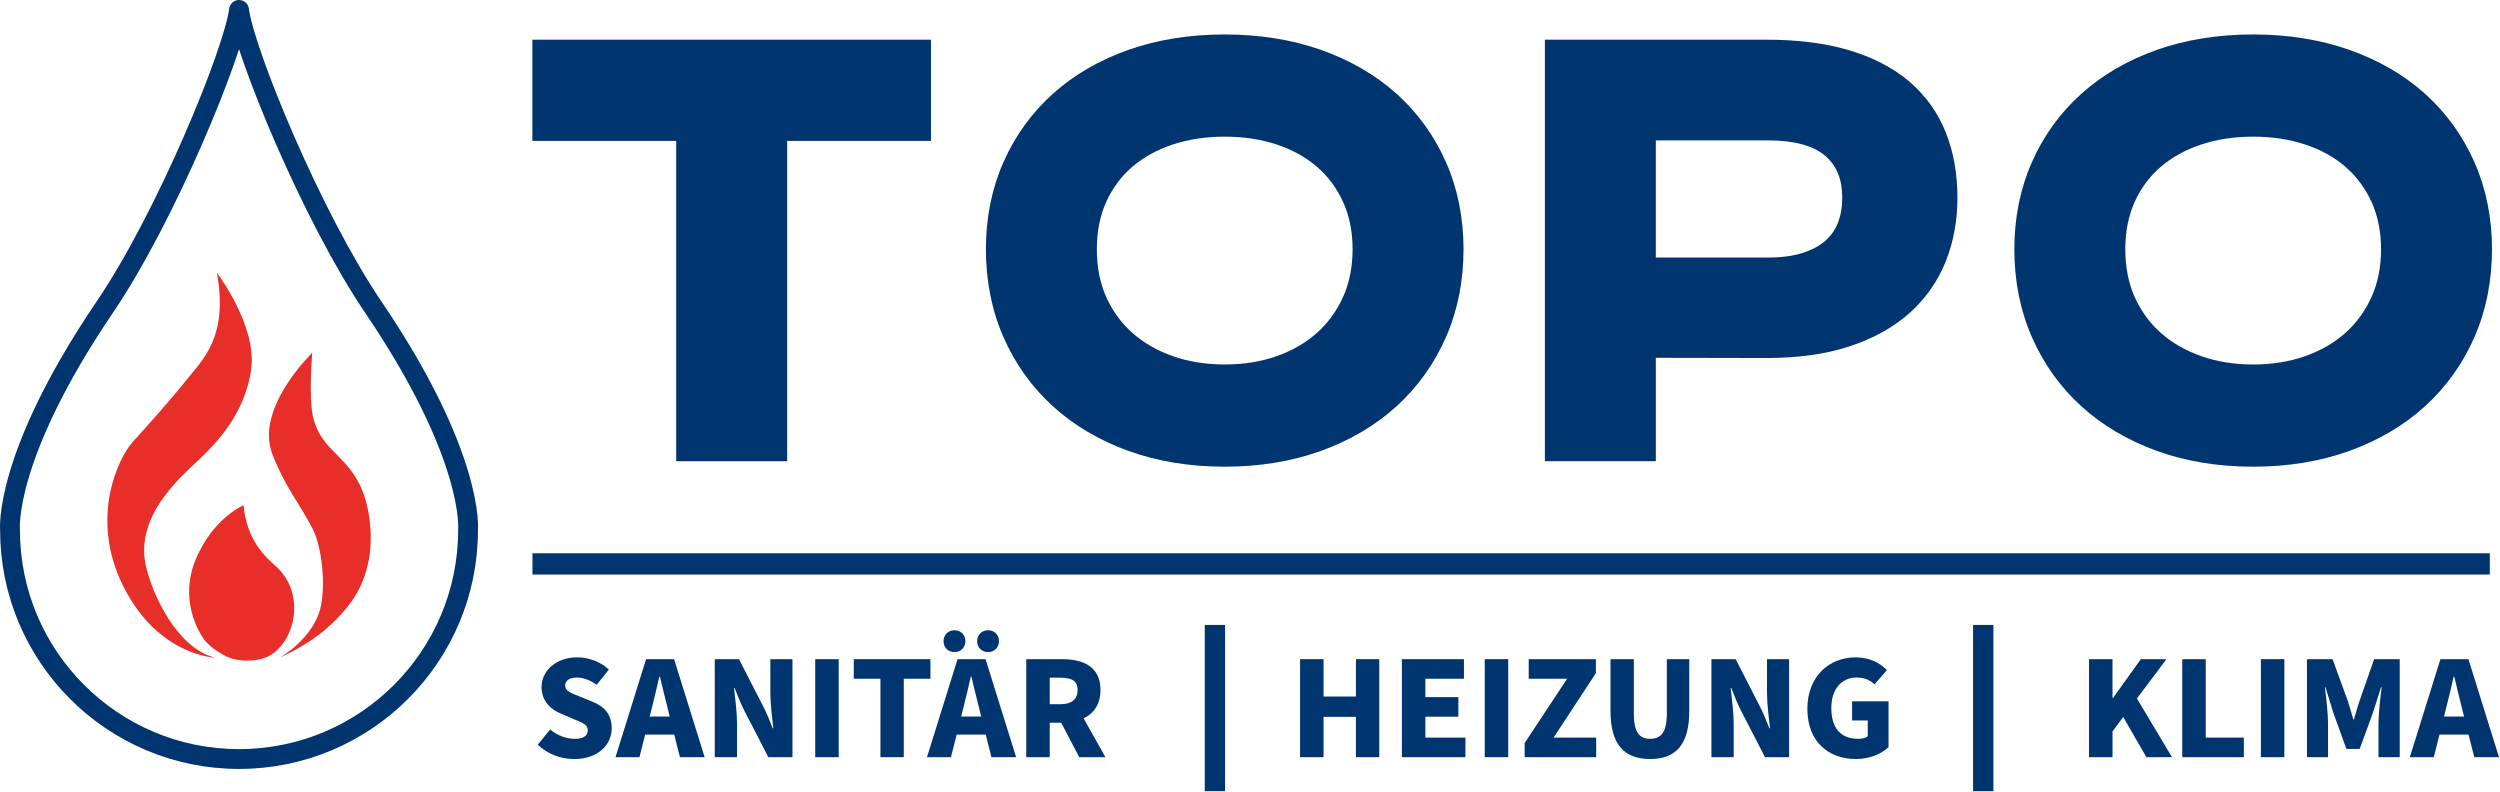
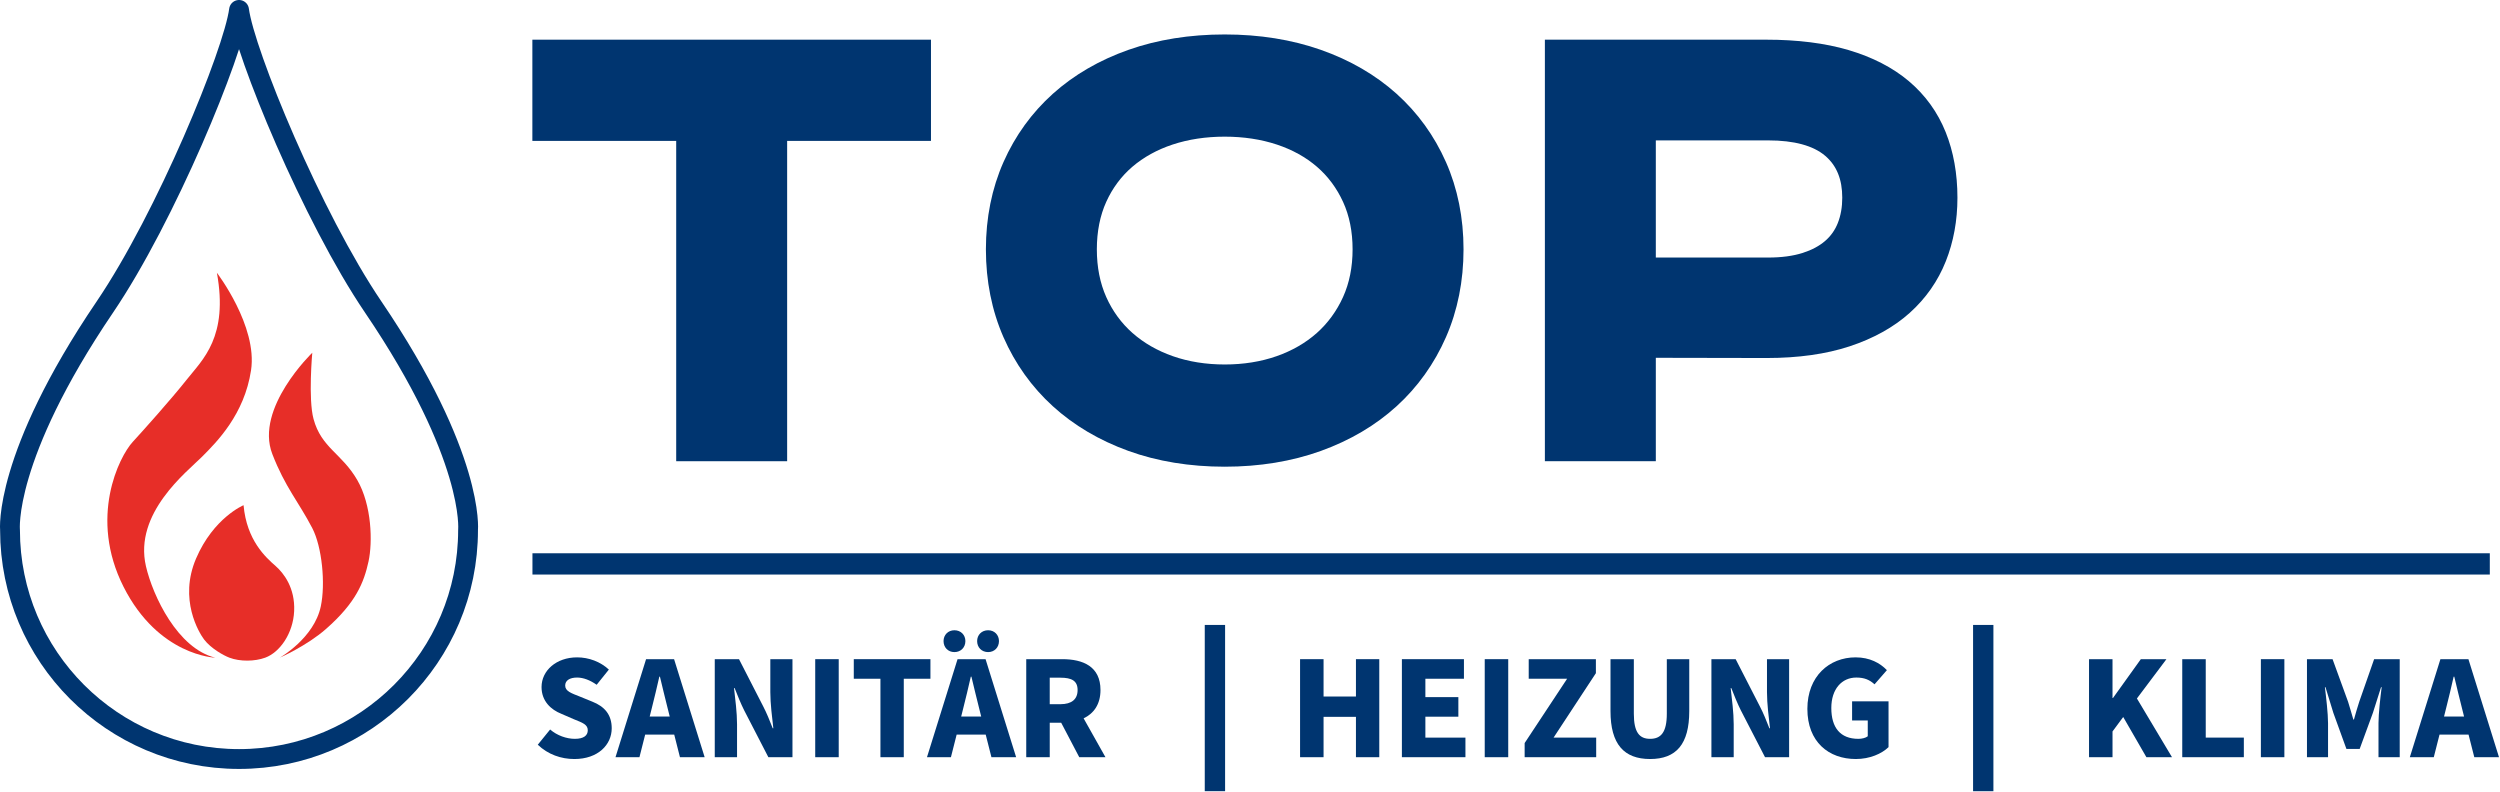
<svg xmlns="http://www.w3.org/2000/svg" clip-rule="evenodd" fill-rule="evenodd" stroke-linecap="round" stroke-linejoin="round" stroke-miterlimit="2" viewBox="0 0 2102 666">
  <g fill-rule="nonzero">
    <path d="m235.248 552.971s22.646-9.904 38.879-24.167c25.125-22.071 31.859-38.996 35.726-56.741 3.537-16.23 2.77-47.284-9.459-68.434-12.987-22.466-30.183-27.016-36.775-51.35-4.575-16.879-1.05-55.687-1.05-55.687s-48.475 46.583-33.625 85.108c10.75 27.888 22.179 40.308 33.625 62.346 8.158 15.712 11.246 46.558 7.15 65.846-5.687 26.775-34.471 43.079-34.471 43.079z" fill="#e72e28" />
    <path d="m182.361 229.342s34.325 44.833 28.721 81.958-28.721 60.242-41.33 72.85c-12.608 12.608-57.387 47.288-47.041 91.946 5.829 25.167 26.725 69.171 58.246 76.875 0 0-47.634-1.4-77.055-59.542-29.42-58.141-3.779-109.404 7.709-121.887 8.746-9.504 32.221-35.725 45.533-52.538 13.308-16.808 35.025-35.725 25.217-89.662z" fill="#e72e28" />
    <path d="m204.778 424.779s-25.221 10.509-39.93 44.838c-14.712 34.321 2.529 62.446 6.7 67.987 5.767 7.663 16.596 13.579 21.321 15.367 9.021 3.417 21.329 3.221 30.121 0 12.308-4.504 23.471-20.367 24.333-39.163.892-19.5-8.796-31.937-15.579-37.891-8.408-7.379-24.316-21.592-26.966-51.138z" fill="#e72e28" />
    <path d="m452.165 626.15 10.383-12.787c5.825 5.062 13.804 7.85 20.767 7.85 7.471 0 10.888-2.788 10.888-7.217 0-4.813-4.43-6.333-11.65-9.246l-10.505-4.558c-8.737-3.421-16.716-10.634-16.716-22.538 0-13.8 12.408-24.946 29.879-24.946 9.875 0 19.629 3.675 26.721 10.263l-10.259 12.787c-5.57-3.929-11.27-6.079-16.462-6.079-6.075 0-10 2.404-10 6.709 0 4.816 5.191 6.458 12.533 9.37l10.254 4.18c10.263 4.054 16.338 10.887 16.338 22.408 0 13.804-11.521 25.837-31.404 25.837-11.142 0-22.154-3.804-30.767-12.033z" fill="#003570" />
    <path d="m546.261 602.471h16.842l-1.775-7.088c-2.155-8.104-4.305-17.854-6.459-26.466h-.504c-2.025 8.612-4.183 18.362-6.333 26.466zm-3.042-48.242h23.55l25.704 82.429h-20.766l-4.809-18.987h-24.441l-4.809 18.987h-20.133z" fill="#003570" />
    <path d="m600.969 554.229h20.383l20.259 39.509c2.916 5.57 5.575 12.154 8.104 18.608h.508c-1.012-8.858-2.533-20.638-2.533-30.388v-27.729h18.617v82.429h-20.263l-20.387-39.504c-2.784-5.566-5.442-12.154-7.975-18.616h-.509c1.017 9.12 2.534 20.516 2.534 30.391v27.729h-18.738z" fill="#003570" />
    <path d="m685.44 554.229h19.754v82.429h-19.754z" fill="#003570" />
    <path d="m740.273 570.688h-22.412v-16.459h64.45v16.459h-22.413v65.97h-19.625z" fill="#003570" />
    <path d="m821.573 539.038c0-5.192 3.8-9.121 9.246-9.121 5.317 0 9.113 3.929 9.113 9.121 0 5.312-3.796 9.241-9.113 9.241-5.446 0-9.246-3.929-9.246-9.241zm-13.416 63.433h16.837l-1.771-7.088c-2.154-8.104-4.308-17.854-6.462-26.466h-.5c-2.029 8.612-4.183 18.362-6.334 26.466zm-14.821-63.433c0-5.192 3.8-9.121 9.121-9.121 5.446 0 9.241 3.929 9.241 9.121 0 5.312-3.795 9.241-9.241 9.241-5.321 0-9.121-3.929-9.121-9.241zm11.779 15.191h23.55l25.704 82.429h-20.766l-4.809-18.987h-24.442l-4.808 18.987h-20.137z" fill="#003570" />
    <path d="m891.607 592.088c9.37 0 14.437-4.05 14.437-11.9s-5.067-10.384-14.437-10.384h-8.988v22.284zm-28.742-37.859h30.262c17.471 0 32.159 6.075 32.159 25.959 0 12.029-5.692 19.75-14.179 23.804l18.362 32.666h-22.029l-15.2-28.995h-9.621v28.995h-19.754z" fill="#003570" />
    <path d="m1093.1 554.229h19.75v31.404h27.23v-31.404h19.62v82.429h-19.62v-33.933h-27.23v33.933h-19.75z" fill="#003570" />
    <path d="m1178.71 554.229h52.17v16.459h-32.42v15.454h27.73v16.458h-27.73v17.596h33.68v16.462h-53.43z" fill="#003570" />
    <path d="m1248.36 554.229h19.754v82.429h-19.754z" fill="#003570" />
    <path d="m1281.92 624.758 35.71-54.07h-32.29v-16.459h56.48v11.775l-35.59 54.192h35.84v16.462h-60.15z" fill="#003570" />
    <path d="m1354.11 597.913v-43.684h19.62v45.838c0 15.7 4.69 21.146 13.68 21.146 9.12 0 14.05-5.446 14.05-21.146v-45.838h18.87v43.684c0 27.862-11.01 40.27-32.92 40.27-21.9 0-33.3-12.408-33.3-40.27z" fill="#003570" />
    <path d="m1438.96 554.229h20.38l20.26 39.509c2.92 5.57 5.57 12.154 8.1 18.608h.51c-1.01-8.858-2.53-20.638-2.53-30.388v-27.729h18.61v82.429h-20.25l-20.39-39.504c-2.79-5.566-5.45-12.154-7.98-18.616h-.51c1.02 9.12 2.54 20.516 2.54 30.391v27.729h-18.74z" fill="#003570" />
    <path d="m1519.64 596.017c0-27.479 18.48-43.309 40.51-43.309 12.03 0 20.64 4.817 26.34 10.763l-10.38 11.908c-4.05-3.675-8.36-5.7-15.32-5.7-12.16 0-21.02 9.621-21.02 25.575 0 16.463 7.47 25.959 22.79 25.959 2.91 0 6.08-.763 7.85-2.155v-13.291h-13.17v-16.084h30.64v38.496c-5.69 5.567-15.82 10.004-27.47 10.004-22.79 0-40.77-14.312-40.77-42.166z" fill="#003570" />
    <path d="m1756.45 554.229h19.75v32.667h.38l23.43-32.667h21.53l-24.82 33.05 29.5 49.379h-21.53l-19.5-33.808-8.99 12.154v21.654h-19.75z" fill="#003570" />
    <path d="m1834.84 554.229h19.75v65.967h32.04v16.462h-51.79z" fill="#003570" />
    <path d="m1900.95 554.229h19.75v82.429h-19.75z" fill="#003570" />
    <path d="m1939.7 554.229h21.52l13.05 35.834c1.52 4.812 2.91 9.75 4.43 14.941h.5c1.53-5.191 2.79-10.129 4.44-14.941l12.53-35.834h21.52v82.429h-17.85v-28.616c0-8.104 1.65-22.154 2.66-30.259h-.51l-6.83 21.525-11.14 30.388h-11.15l-11.01-30.388-6.59-21.525h-.5c1.01 8.105 2.65 22.155 2.65 30.259v28.616h-17.72z" fill="#003570" />
    <path d="m2054.94 602.471h16.84l-1.77-7.088c-2.16-8.104-4.31-17.854-6.46-26.466h-.51c-2.02 8.612-4.17 18.362-6.33 26.466zm-3.04-48.242h23.55l25.71 82.429h-20.77l-4.82-18.987h-24.43l-4.81 18.987h-20.14z" fill="#003570" />
    <path d="m447.615 118.467h120.938v269.325h93.279v-269.325h120.933v-85.104h-335.15z" fill="#003570" />
    <path d="m1029.74 306.458c-15.73 0-30.425-2.354-43.663-7-13.02-4.562-24.429-11.12-33.904-19.5-9.341-8.254-16.745-18.387-22.008-30.125-5.267-11.746-7.937-25.266-7.937-40.2 0-14.908 2.666-28.345 7.916-39.941 5.233-11.55 12.6-21.45 21.875-29.417 9.454-8.104 20.842-14.404 33.85-18.721 13.309-4.412 28.071-6.654 43.871-6.654s30.56 2.242 43.88 6.654c12.99 4.317 24.33 10.604 33.7 18.692 9.25 7.987 16.62 17.912 21.93 29.5 5.32 11.587 8.01 25.004 8.01 39.887 0 14.905-2.7 28.409-8.03 40.15-5.34 11.767-12.76 21.93-22.05 30.205-9.41 8.362-20.77 14.916-33.78 19.475-13.24 4.641-27.93 6.995-43.66 6.995zm144.46-227.641c-17.67-15.859-39.11-28.288-63.72-36.938-24.37-8.567-51.54-12.912-80.74-12.912-29.35 0-56.546 4.345-80.858 12.916-24.538 8.65-45.938 21.08-63.613 36.938-17.758 15.954-31.737 35.292-41.554 57.479-9.796 22.167-14.771 46.842-14.771 73.333 0 26.613 4.967 51.446 14.754 73.817 9.809 22.392 23.767 41.933 41.505 58.083 17.658 16.075 39.054 28.729 63.583 37.6 24.346 8.805 51.584 13.267 80.954 13.267 29.22 0 56.42-4.462 80.85-13.262 24.6-8.871 46.02-21.521 63.69-37.605 17.73-16.15 31.69-35.691 41.5-58.087 9.79-22.367 14.75-47.2 14.75-73.813 0-26.491-4.97-51.166-14.77-73.337-9.82-22.183-23.79-41.521-41.56-57.479z" fill="#003570" />
    <path d="m1486.73 216.55h-94.52v-98.504h94.52c21.73 0 37.88 4.379 47.96 13.017 9.61 8.233 14.28 19.741 14.28 35.187 0 7.888-1.26 15.063-3.76 21.342-2.36 5.925-5.82 10.816-10.59 14.954-4.93 4.283-11.31 7.692-18.95 10.129-8.07 2.571-17.81 3.875-28.94 3.875zm118.28-148.262c-13.53-11.43-30.61-20.242-50.77-26.201-19.6-5.787-42.87-8.724-69.19-8.724h-186.12v354.429h93.28v-86.954l93.26.179c26.47 0 49.88-3.292 69.59-9.792 20.13-6.633 37.14-16.092 50.56-28.108 13.58-12.179 23.83-26.821 30.44-43.509 6.48-16.32 9.75-34.27 9.75-53.358 0-20.213-3.32-38.75-9.87-55.092-6.74-16.804-17.15-31.229-30.93-42.87z" fill="#003570" />
-     <path d="m1894.47 306.458c-15.74 0-30.43-2.354-43.67-7-13.02-4.562-24.43-11.125-33.9-19.5-9.34-8.254-16.74-18.387-22.01-30.125-5.27-11.754-7.94-25.275-7.94-40.2 0-14.9 2.67-28.337 7.92-39.941 5.24-11.55 12.6-21.45 21.88-29.417 9.44-8.104 20.83-14.4 33.84-18.721 13.31-4.412 28.07-6.654 43.88-6.654 15.8 0 30.56 2.242 43.87 6.654 13 4.317 24.34 10.604 33.71 18.692 9.24 7.987 16.62 17.912 21.93 29.5 5.31 11.587 8.01 25.004 8.01 39.887 0 14.905-2.7 28.409-8.04 40.15-5.33 11.767-12.75 21.93-22.04 30.205-9.41 8.362-20.77 14.916-33.78 19.475-13.24 4.641-27.93 6.995-43.66 6.995zm186.02-170.162c-9.82-22.183-23.79-41.521-41.56-57.479-17.67-15.859-39.11-28.288-63.72-36.938-24.38-8.567-51.55-12.912-80.74-12.912-29.35 0-56.55 4.345-80.85 12.916-24.55 8.65-45.95 21.08-63.62 36.938-17.77 15.962-31.75 35.3-41.55 57.475-9.81 22.158-14.78 46.829-14.78 73.337 0 26.63 4.97 51.463 14.76 73.813 9.79 22.383 23.76 41.929 41.5 58.087 17.66 16.075 39.05 28.729 63.59 37.6 24.34 8.805 51.58 13.267 80.95 13.267 29.21 0 56.42-4.462 80.85-13.262 24.59-8.871 46.02-21.521 63.68-37.605 17.74-16.15 31.7-35.691 41.51-58.087 9.79-22.367 14.75-47.2 14.75-73.813 0-26.491-4.97-51.166-14.77-73.337z" fill="#003570" />
    <path d="m447.686 465.188h1645.74v17.887h-1645.74z" fill="#003570" />
    <path d="m1012.96 525.446h17.1v139.783h-17.1z" fill="#003570" />
    <path d="m1658.96 525.446h17.1v139.808h-17.1z" fill="#003570" />
  </g>
  <path d="m313.861 258.242c-51.554-76.017-108.138-213.863-112.879-249.909-4.746 36.046-61.329 173.892-112.884 249.909-85.558 126.158-79.679 187.379-79.679 187.379 0 106.35 86.213 192.562 192.563 192.562 106.346 0 192.558-86.212 192.558-192.562 0 0 5.883-61.221-79.679-187.379z" fill="none" stroke="#003570" stroke-width="16.67" />
</svg>